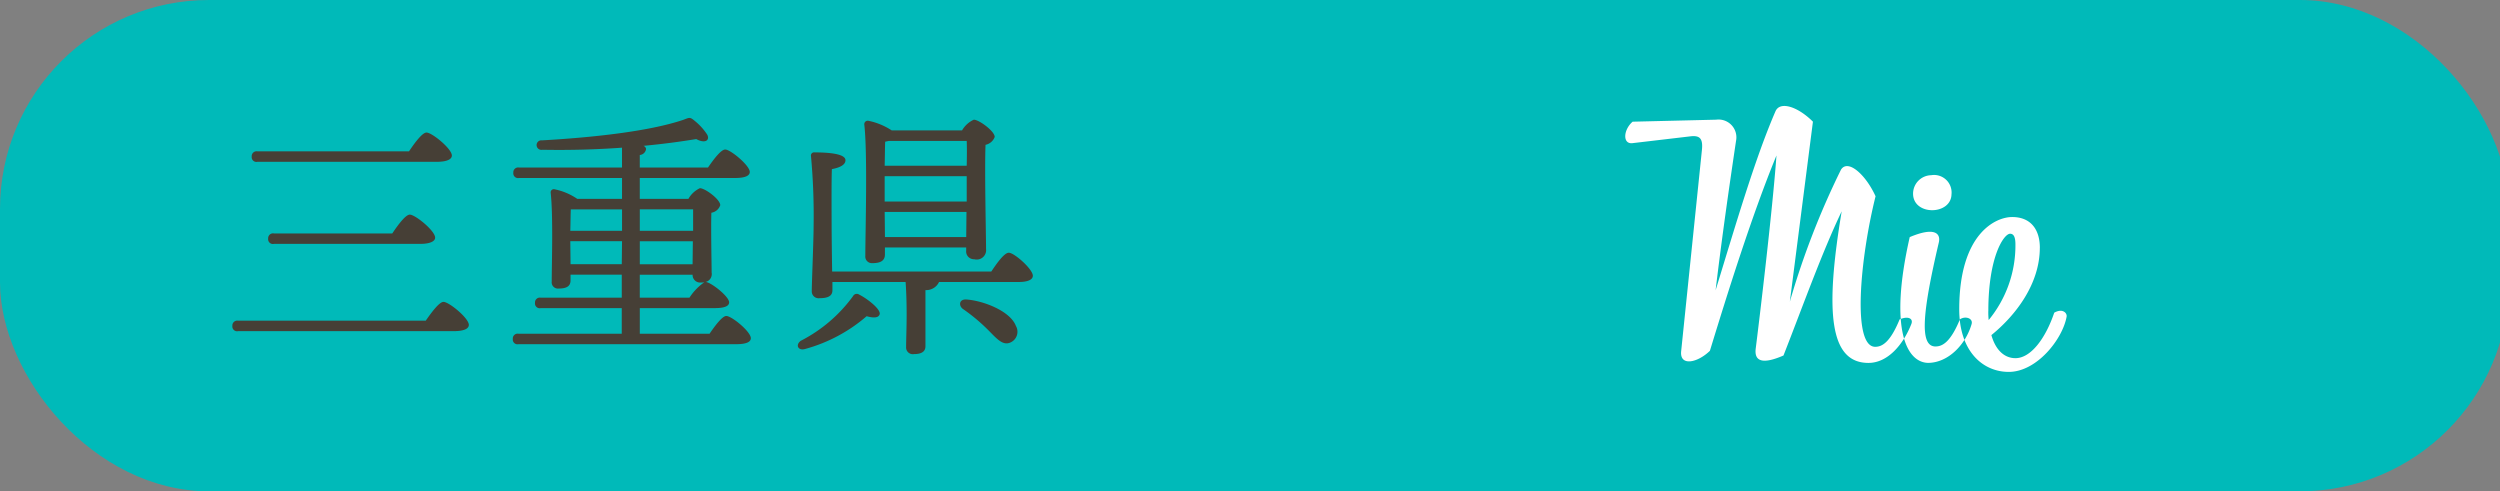
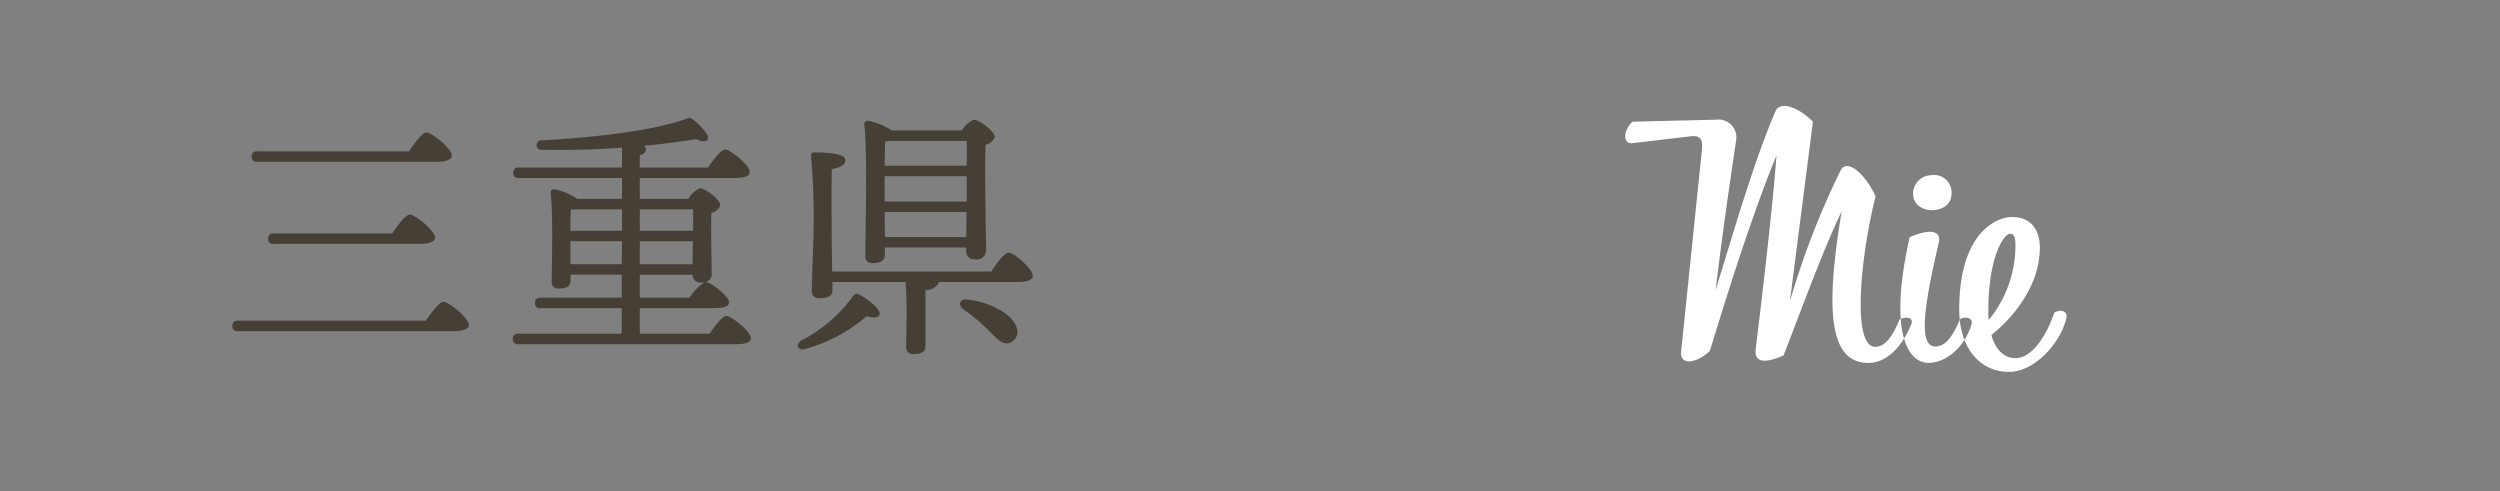
<svg xmlns="http://www.w3.org/2000/svg" id="method_mie.svg" width="239.156" height="47" viewBox="0 0 239.156 47">
  <rect x="0" y="0" width="239.156" height="47" fill="#808080" stroke="none" />
  <defs>
    <style>
      .cls-1 {
        fill: #00bab9;
      }

      .cls-2 {
        fill: #fff;
      }

      .cls-2, .cls-3 {
        fill-rule: evenodd;
      }

      .cls-3 {
        fill: #463f36;
      }
    </style>
  </defs>
-   <rect id="長方形_567" data-name="長方形 567" class="cls-1" width="240" height="47" rx="20" ry="20" />
  <path id="Mie" class="cls-2" d="M180.233,33.176c-2.24,0-1.44-8.512.032-14.4-0.928-2.048-2.624-3.584-3.3-2.56a76.617,76.617,0,0,0-4.9,12.639l2.208-17.215c-1.408-1.407-3.136-2.016-3.584-.991-1.983,4.576-3.839,10.975-5.727,17.119,0.64-5.344,1.344-10.175,1.952-14.271a1.705,1.705,0,0,0-1.888-2.048l-8,.192c-0.9.768-.992,2.208,0.031,2.048l5.44-.64c0.96-.128,1.28.192,1.152,1.344l-1.984,19.23c-0.128,1.441,1.568,1.089,2.752-.064,1.664-5.439,4-12.927,6.368-18.686-0.385,5.343-1.664,15.935-1.984,18.463-0.16,1.248.672,1.536,2.655,0.672,1.76-4.48,3.68-9.855,5.568-13.791-1.6,9.6-1.184,14.5,2.56,14.5,1.856,0,3.328-1.76,4.1-3.712,0.224-.544-0.32-0.8-1.12-0.448C181.673,32.728,180.905,33.176,180.233,33.176Zm7.3-14.623a1.678,1.678,0,0,0-1.952-1.792,1.769,1.769,0,0,0-1.728,1.76C183.85,20.665,187.53,20.6,187.53,18.553Zm-1.536,14.591c-1.536,0-1.28-3.136.32-9.951,0.192-.832-0.352-1.536-2.784-0.511-2.047,8.991-.224,12.031,1.792,12.031,1.888-.032,3.552-1.728,4.128-3.712,0.16-.576-0.64-0.8-1.12-0.448C187.434,32.728,186.666,33.144,185.994,33.144Zm9.984-9.439c0-1.632-.768-2.944-2.656-2.944-1.536,0-5.056,1.536-5.056,8.831,0,4,2.24,5.984,4.736,5.984,2.688,0,5.152-3.136,5.536-5.28,0.064-.352-0.384-0.832-1.184-0.384-0.832,2.463-2.24,4.351-3.712,4.351-1.024,0-1.888-.736-2.3-2.208C193.674,30.168,195.978,27.16,195.978,23.7Zm-4.928,6.047c0-5.247,1.5-7.392,2.08-7.392,0.352,0,.512.321,0.512,1.024a11.221,11.221,0,0,1-2.56,7.232A7.246,7.246,0,0,1,191.05,29.752Z" transform="translate(-0.844)" />
  <path id="三重県" class="cls-3" d="M25.474,14.479a0.464,0.464,0,0,0-.55.5,0.454,0.454,0,0,0,.55.5H42.62c1,0,1.45-.25,1.45-0.6,0-.65-1.9-2.2-2.425-2.2-0.4,0-1.125.975-1.675,1.8h-14.5Zm-1.85,16.2a0.464,0.464,0,0,0-.55.5,0.454,0.454,0,0,0,.55.5h20.62c1.025,0,1.45-.249,1.45-0.6,0-.649-1.9-2.2-2.425-2.2-0.4,0-1.125.975-1.7,1.8H23.625Zm3.424-8.348a0.464,0.464,0,0,0-.55.5,0.454,0.454,0,0,0,.55.5H41.02c0.975,0,1.45-.25,1.45-0.6,0-.65-1.9-2.2-2.424-2.2-0.4,0-1.125.975-1.675,1.8H27.049Zm35,3.949H67.1a0.72,0.72,0,0,0,.75.75A1.694,1.694,0,0,0,68.22,27,5.34,5.34,0,0,0,66.8,28.475H62.047v-2.2Zm-6.623-1L55.4,23.126v-0.05h4.949l-0.025,2.2h-4.9Zm4.924-3.2H55.4c0.025-.75.025-1.649,0.05-2.049h4.9v2.049Zm6.8-2.049v2.049h-5.1V20.027h5.1Zm-5.1,5.249v-2.2h5.074l-0.025,2.2H62.047Zm0,6.648V29.475H69.22c0.95,0,1.375-.2,1.375-0.55,0-.575-1.775-1.95-2.249-1.95a0.778,0.778,0,0,0,.575-0.9c0-.825-0.075-4.149-0.025-5.723a1.077,1.077,0,0,0,.85-0.725c0-.549-1.45-1.624-1.95-1.624a2.485,2.485,0,0,0-1.1,1.024H62.047v-2H71.17c0.975,0,1.4-.225,1.4-0.575,0-.625-1.85-2.15-2.349-2.15-0.4,0-1.1.925-1.65,1.725H62.047v-1.2a0.657,0.657,0,0,0,.6-0.575,0.37,0.37,0,0,0-.25-0.3c1.849-.175,3.549-0.4,5.049-0.65,0.875,0.474,1.325.1,1.05-.425a5.653,5.653,0,0,0-1.175-1.3c-0.5-.425-0.525-0.325-1.15-0.1-3.3,1.1-8.623,1.675-13.472,1.95a0.457,0.457,0,1,0,.025.9c2.624,0.05,5.224-.025,7.623-0.2v1.9H50.5a0.464,0.464,0,0,0-.55.5,0.454,0.454,0,0,0,.55.5h9.848v2H56.073a5.94,5.94,0,0,0-2.2-.924,0.3,0.3,0,0,0-.35.324c0.25,2.275.1,6.823,0.1,8.5a0.6,0.6,0,0,0,.675.675c0.75,0,1.125-.225,1.125-0.775v-0.55h4.9v2.2H52.574a0.464,0.464,0,0,0-.55.5,0.454,0.454,0,0,0,.55.5h7.748v2.449H50.45a0.464,0.464,0,0,0-.55.5,0.454,0.454,0,0,0,.55.5h20.82c1,0,1.4-.225,1.4-0.575,0-.624-1.825-2.124-2.349-2.124-0.375,0-1.075.924-1.6,1.7H62.047ZM93.321,13.479c0.025,0.525.025,1.375,0,2.375H85.473c0.025-.925.025-1.85,0.05-2.3,0.125-.024.25-0.05,0.35-0.075h7.448Zm-7.848,4.949V16.853h7.848v2.425H85.473v-0.85ZM85.5,22.676l-0.025-2.4H93.3l-0.025,2.4H85.5Zm0,1h7.773v0.275a0.75,0.75,0,0,0,.775.85,0.9,0.9,0,0,0,1.125-.975c0-1.225-.15-7.548-0.05-9.973A1.184,1.184,0,0,0,96,13.1c0-.549-1.5-1.65-2-1.65a2.511,2.511,0,0,0-1.125,1.025H86.147a6.4,6.4,0,0,0-2.249-.925,0.335,0.335,0,0,0-.375.35c0.325,2.75.1,10.423,0.1,12.572a0.633,0.633,0,0,0,.7.7c0.775,0,1.175-.25,1.175-0.825V23.676Zm-2.475,4.5a0.4,0.4,0,0,0-.575.15,14.131,14.131,0,0,1-5,4.274c-0.55.4-.25,1,0.45,0.775a15.089,15.089,0,0,0,5.849-3.125c0.725,0.2,1.15.15,1.25-.2C85.1,29.575,83.823,28.575,83.023,28.175ZM93.3,28.65c-0.7-.051-0.775.575-0.35,0.9A17.153,17.153,0,0,1,95.2,31.4c0.9,0.875,1.5,1.7,2.275,1.375a1.118,1.118,0,0,0,.55-1.6C97.495,29.775,94.97,28.775,93.3,28.65ZM80.449,25.975c-0.025-1.6-.05-3.724-0.05-4.448,0-.65-0.025-4.324.025-5.349,0.8-.15,1.3-0.425,1.3-0.849,0-.625-1.625-0.75-2.949-0.75a0.3,0.3,0,0,0-.35.35,62.349,62.349,0,0,1,.25,6.748c0,1.275-.175,5.4-0.175,6.173a0.653,0.653,0,0,0,.75.675c0.775,0,1.225-.2,1.225-0.75v-0.8h7c0.075,0.975.1,2.174,0.1,3.1,0,1.224-.05,2.524-0.05,3.124a0.642,0.642,0,0,0,.75.675c0.7,0,1.1-.225,1.1-0.75V27.751a1.348,1.348,0,0,0,1.3-.775h7.623c0.875,0,1.35-.225,1.35-0.6,0-.625-1.775-2.2-2.3-2.2-0.425,0-1.125.975-1.675,1.8H80.449Z" transform="translate(-0.844)" />
</svg>